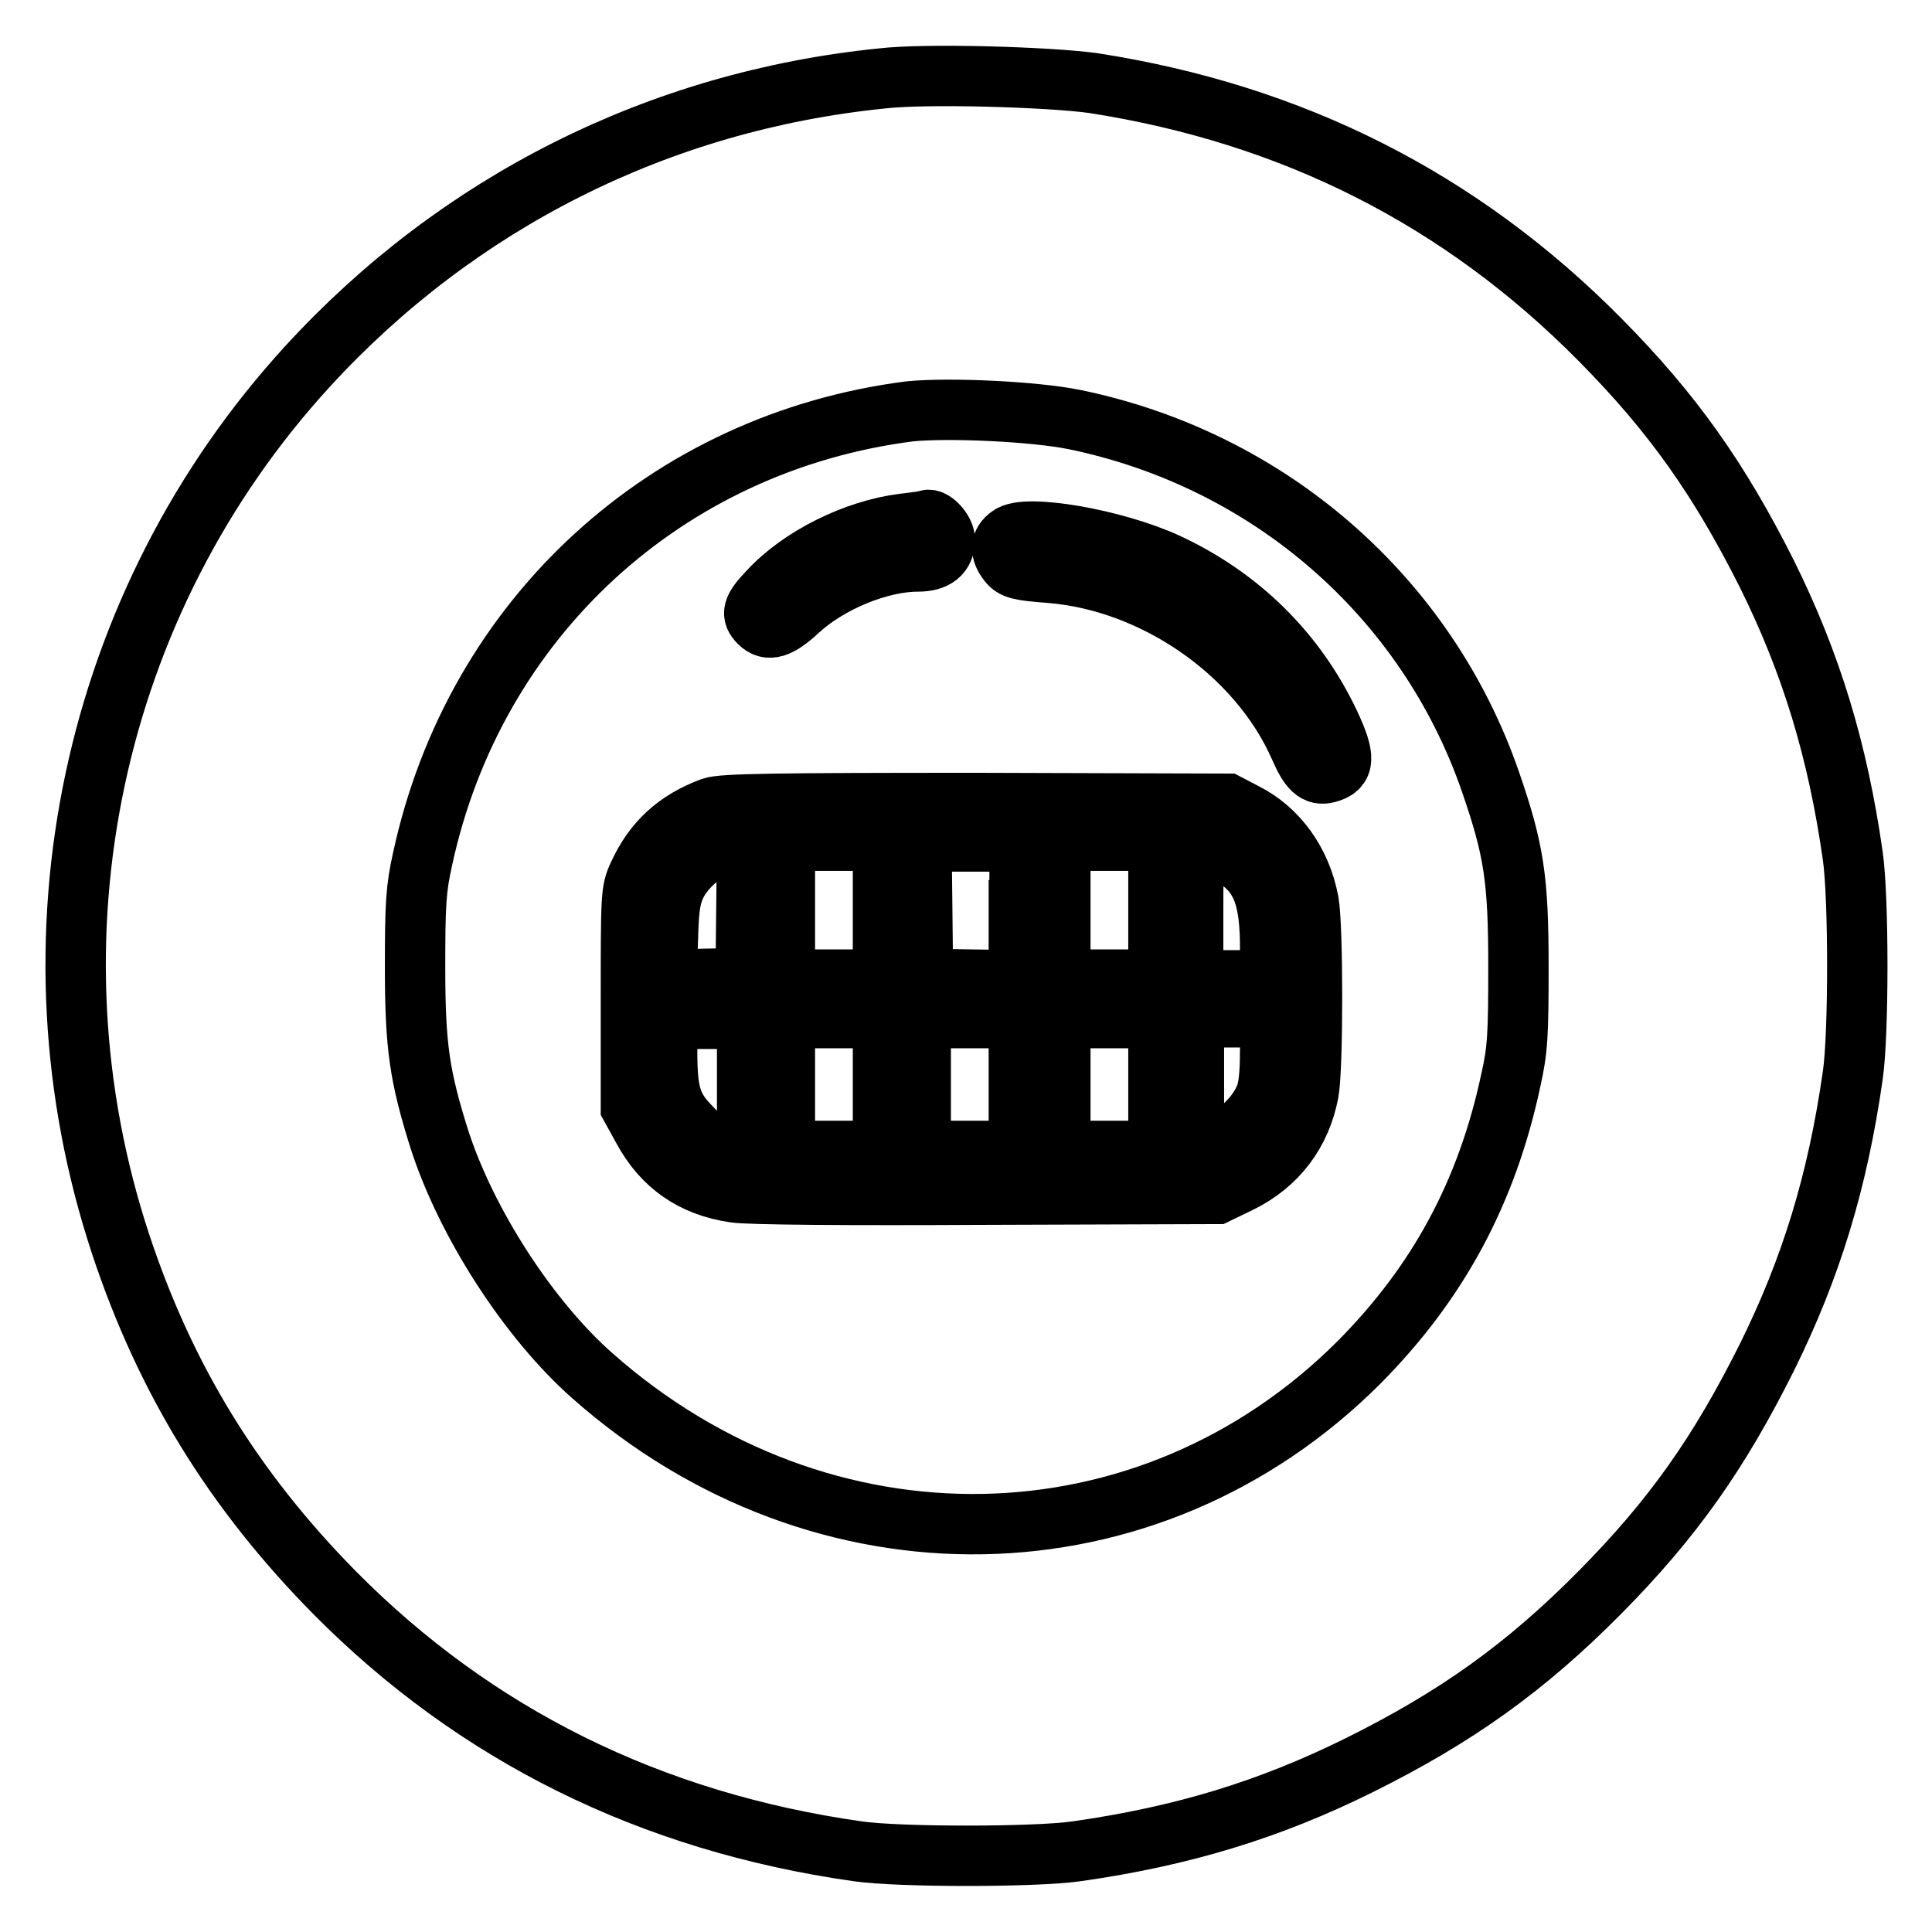
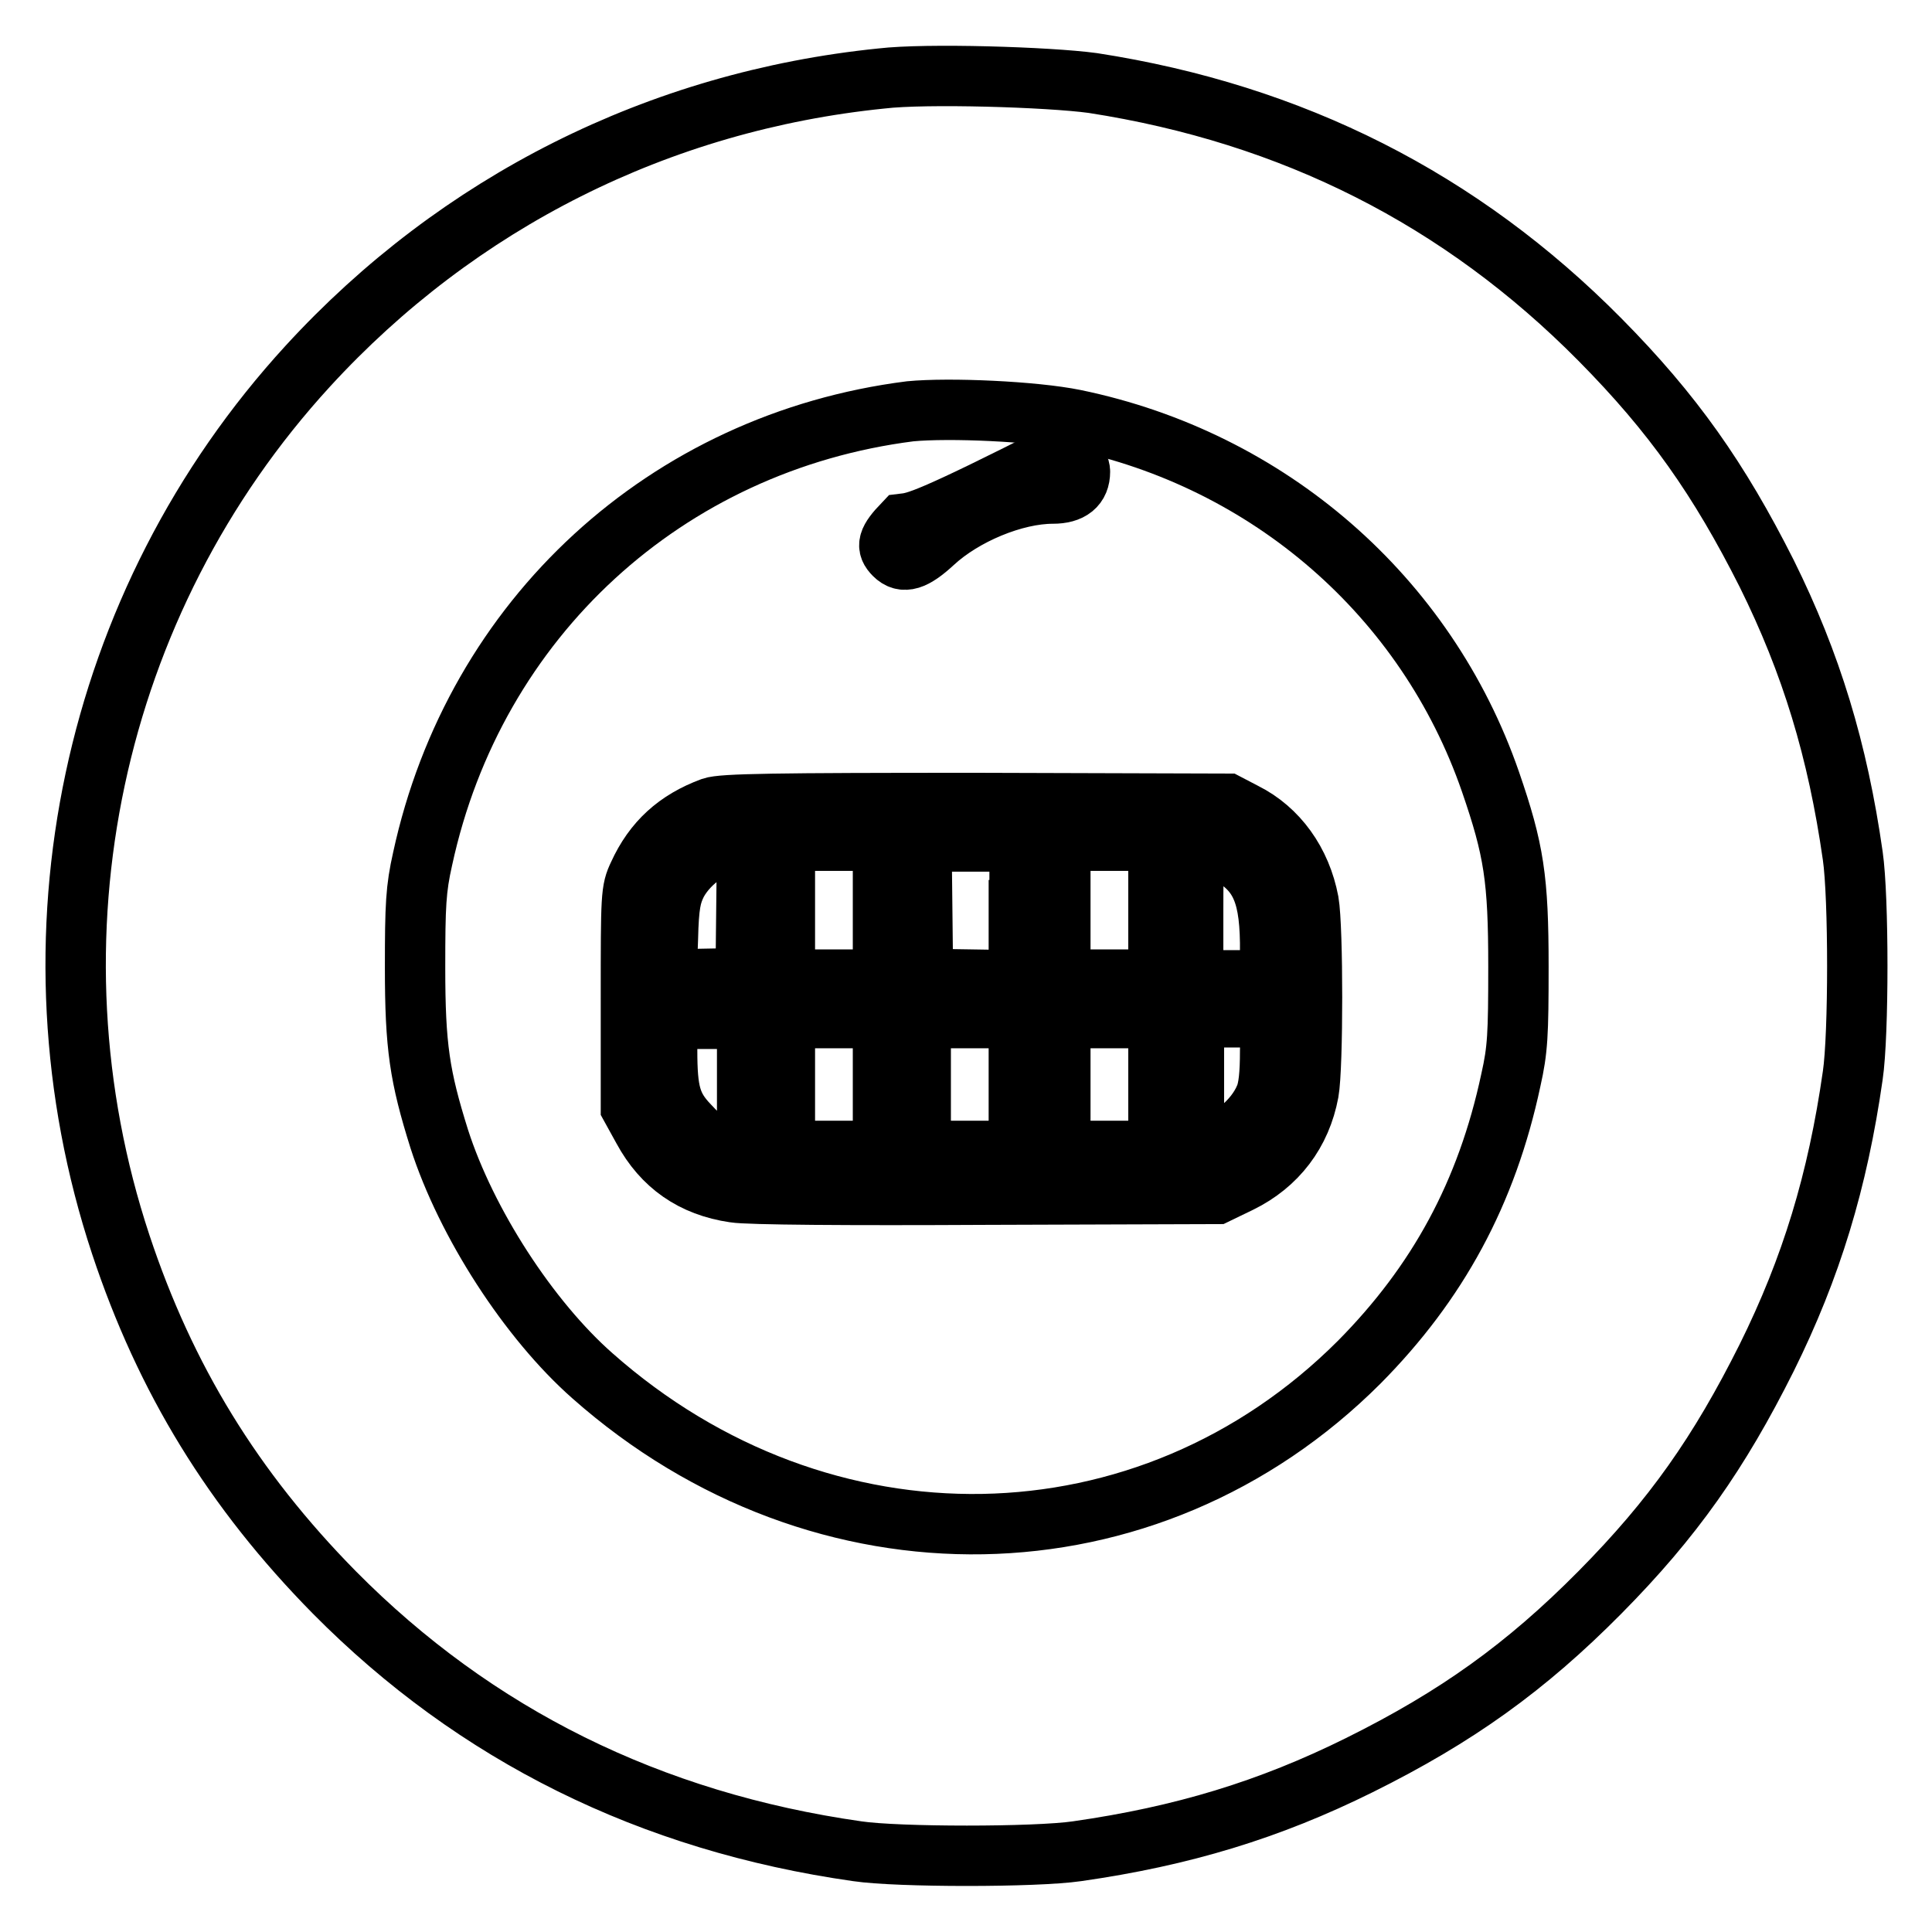
<svg xmlns="http://www.w3.org/2000/svg" version="1.1" x="0px" y="0px" viewBox="0 0 256 256" enable-background="new 0 0 256 256" xml:space="preserve">
  <g>
    <g>
      <g>
        <path stroke-width="8" fill-opacity="0" stroke="#000000" d="M116.8,10.4c-29.5,3-56.1,16.4-76,38.1C12.1,79.8,2.6,124.4,16,164.9c5.9,17.8,14.9,32.5,28.3,46.1c18.7,18.9,41.9,30.4,69.3,34.3c5.4,0.8,23.6,0.8,29.1,0c14-2,25.5-5.5,37.4-11.4c12.9-6.4,22.1-13,31.9-22.9c9.7-9.8,15.8-18.5,22.1-31.1c5.9-11.9,9.4-23.4,11.4-37.4c0.8-5.4,0.8-23.6,0-29.1c-2-14-5.5-25.5-11.4-37.4C227.8,63.5,221.7,54.8,212,45c-18.4-18.6-40.7-29.9-67.2-34C138.9,10.2,122.7,9.7,116.8,10.4z M142.4,55.6c25.7,5.3,46.6,23.4,55.1,48c3.1,9,3.7,12.8,3.7,24.5c0,9-0.1,11-1,15c-3.2,15-9.7,26.9-20.1,37.4c-27.9,27.9-71.2,28.7-101.6,1.8c-8.4-7.4-16.7-20.2-20.3-31.4c-2.6-8.3-3.2-12.2-3.2-22.7c0-8.3,0.1-10.4,1-14.4c6.9-31.9,32.3-55.2,64.6-59.3C125.8,54,137,54.5,142.4,55.6z" />
-         <path stroke-width="8" fill-opacity="0" stroke="#000000" d="M119.7,69.4c-6.4,0.8-13.7,4.4-17.9,9c-2.1,2.2-2.3,3-1.2,4.1c1.2,1.2,2.6,0.8,5.2-1.6c4-3.7,10.7-6.5,15.8-6.5c2.4,0,3.6-1,3.6-2.9c0-1.1-1.5-2.8-2.3-2.6C122.9,69,121.4,69.2,119.7,69.4z" />
-         <path stroke-width="8" fill-opacity="0" stroke="#000000" d="M133.8,71c-1.3,0.9-1.3,2.1-0.2,3.5c0.7,0.9,1.5,1.1,5.5,1.4c13.9,1.1,27.6,10.6,33.1,23.1c1.3,3,2.2,3.8,3.7,3.4c2.3-0.6,2.4-2,0.3-6.5c-4.5-9.5-11.9-16.8-21.6-21.3C147.6,71.4,135.9,69.4,133.8,71z" />
+         <path stroke-width="8" fill-opacity="0" stroke="#000000" d="M119.7,69.4c-2.1,2.2-2.3,3-1.2,4.1c1.2,1.2,2.6,0.8,5.2-1.6c4-3.7,10.7-6.5,15.8-6.5c2.4,0,3.6-1,3.6-2.9c0-1.1-1.5-2.8-2.3-2.6C122.9,69,121.4,69.2,119.7,69.4z" />
        <path stroke-width="8" fill-opacity="0" stroke="#000000" d="M94.3,107c-4.6,1.7-7.7,4.5-9.7,8.9c-1,2.1-1,2.7-1,16.5v14.3l1.6,2.9c2.6,4.8,6.6,7.6,12.1,8.4c1.8,0.3,15,0.4,33.4,0.3l30.5-0.1l3.1-1.5c4.9-2.4,8.1-6.6,9.1-12c0.6-3.3,0.6-21.8,0-25.2c-1-5.3-4.1-9.6-8.5-11.8l-2.3-1.2l-33.2-0.1C102.7,106.4,95.7,106.5,94.3,107z M98.9,120.5l-0.1,9.1l-5.3,0.1l-5.2,0.1l0.2-5.4c0.1-4.5,0.4-5.8,1.2-7.4c1.6-3,5.3-5.5,8.3-5.6l1,0L98.9,120.5z M117,120.6v9.2h-6.5h-6.5v-9.2v-9.2h6.5h6.5V120.6z M135,120.6v9.3l-6.3-0.1l-6.4-0.1l-0.1-9.1l-0.1-9.1h6.5h6.5V120.6L135,120.6z M153.5,120.6v9.2H147h-6.5v-9.2v-9.2h6.5h6.5V120.6z M161.6,112.5c5.1,2.4,6.6,5.3,6.7,12.4v5h-5.1h-5.1v-9.2c0-7.1,0.1-9.2,0.6-9.2C159,111.4,160.3,111.9,161.6,112.5z M99,144v9l-1.7-0.3c-2.5-0.5-3.9-1.3-6-3.6c-2.4-2.5-2.9-4.4-2.9-9.9v-4.2h5.3H99L99,144L99,144z M117,143.7v8.8h-6.5h-6.5v-8.8v-8.8h6.5h6.5V143.7z M135,143.7v8.8h-6.5h-6.5v-8.8v-8.8h6.5h6.5V143.7L135,143.7z M153.5,143.7v8.8H147h-6.5v-8.8v-8.8h6.5h6.5V143.7z M168.3,139.3c0,3-0.2,5-0.7,6.1c-1.3,3.1-4.7,5.9-8.1,6.7l-1.3,0.3v-8.8v-8.8h5.1h5.1L168.3,139.3L168.3,139.3z" />
      </g>
    </g>
  </g>
</svg>